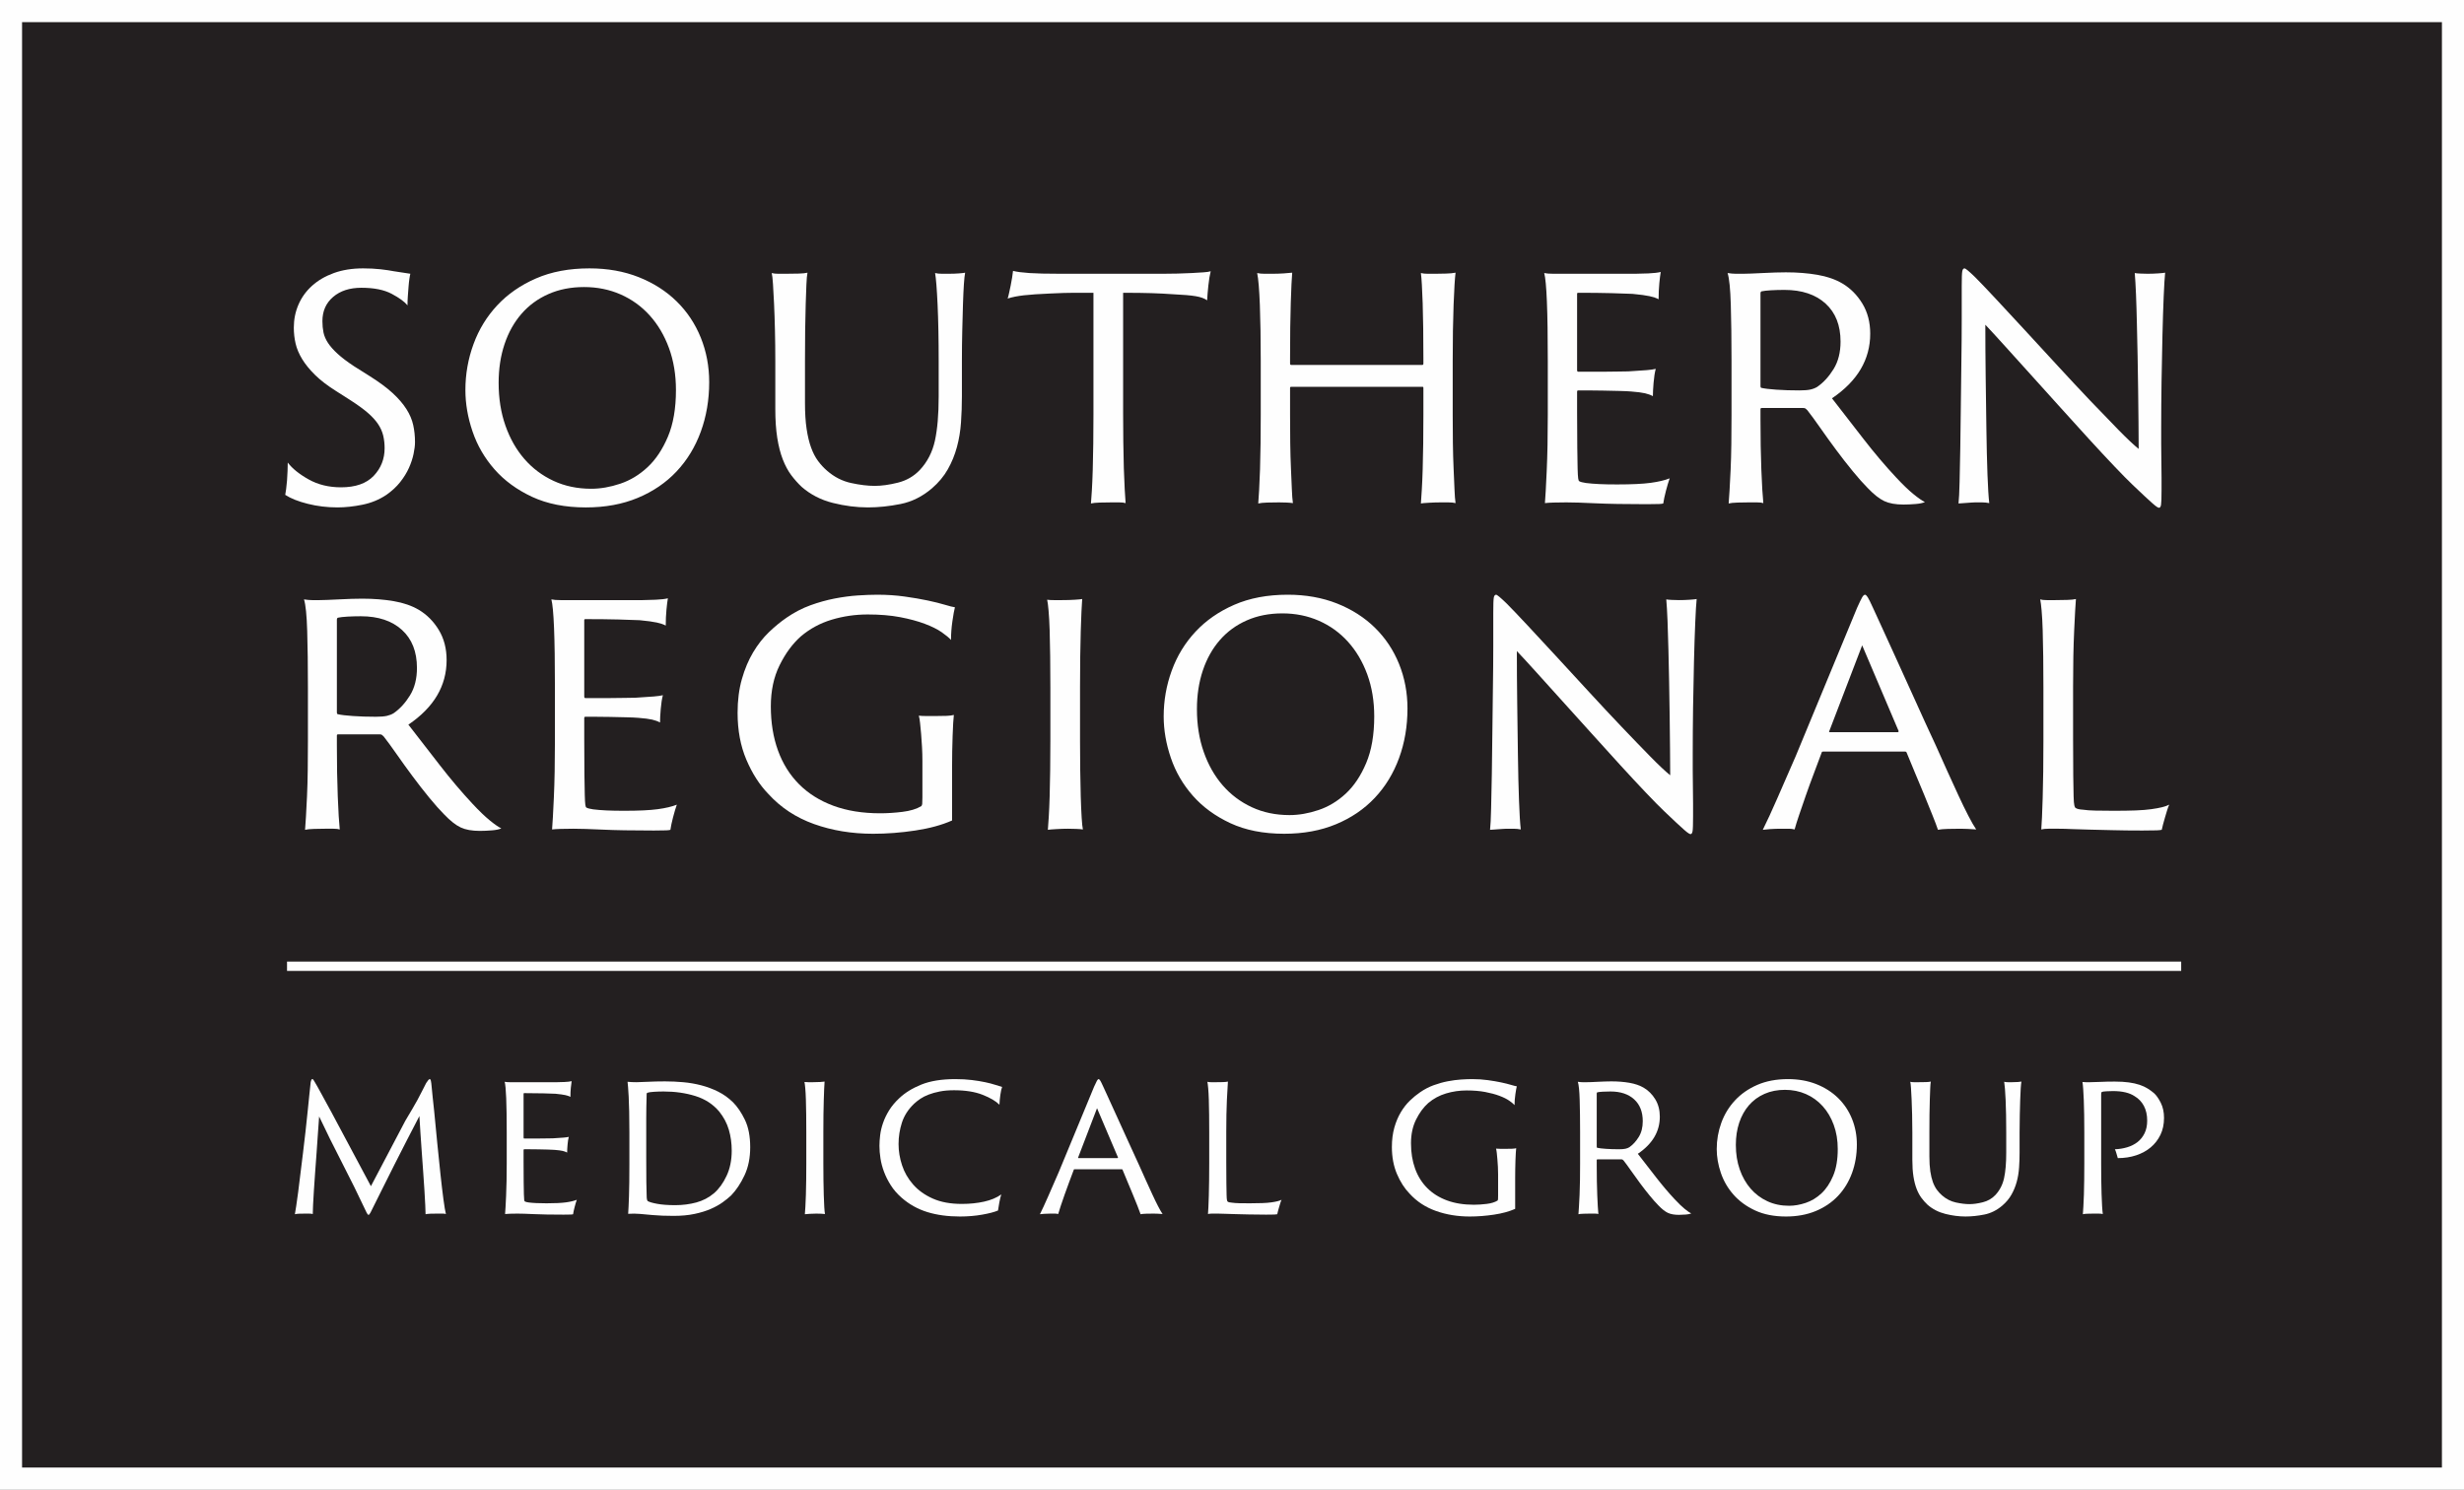
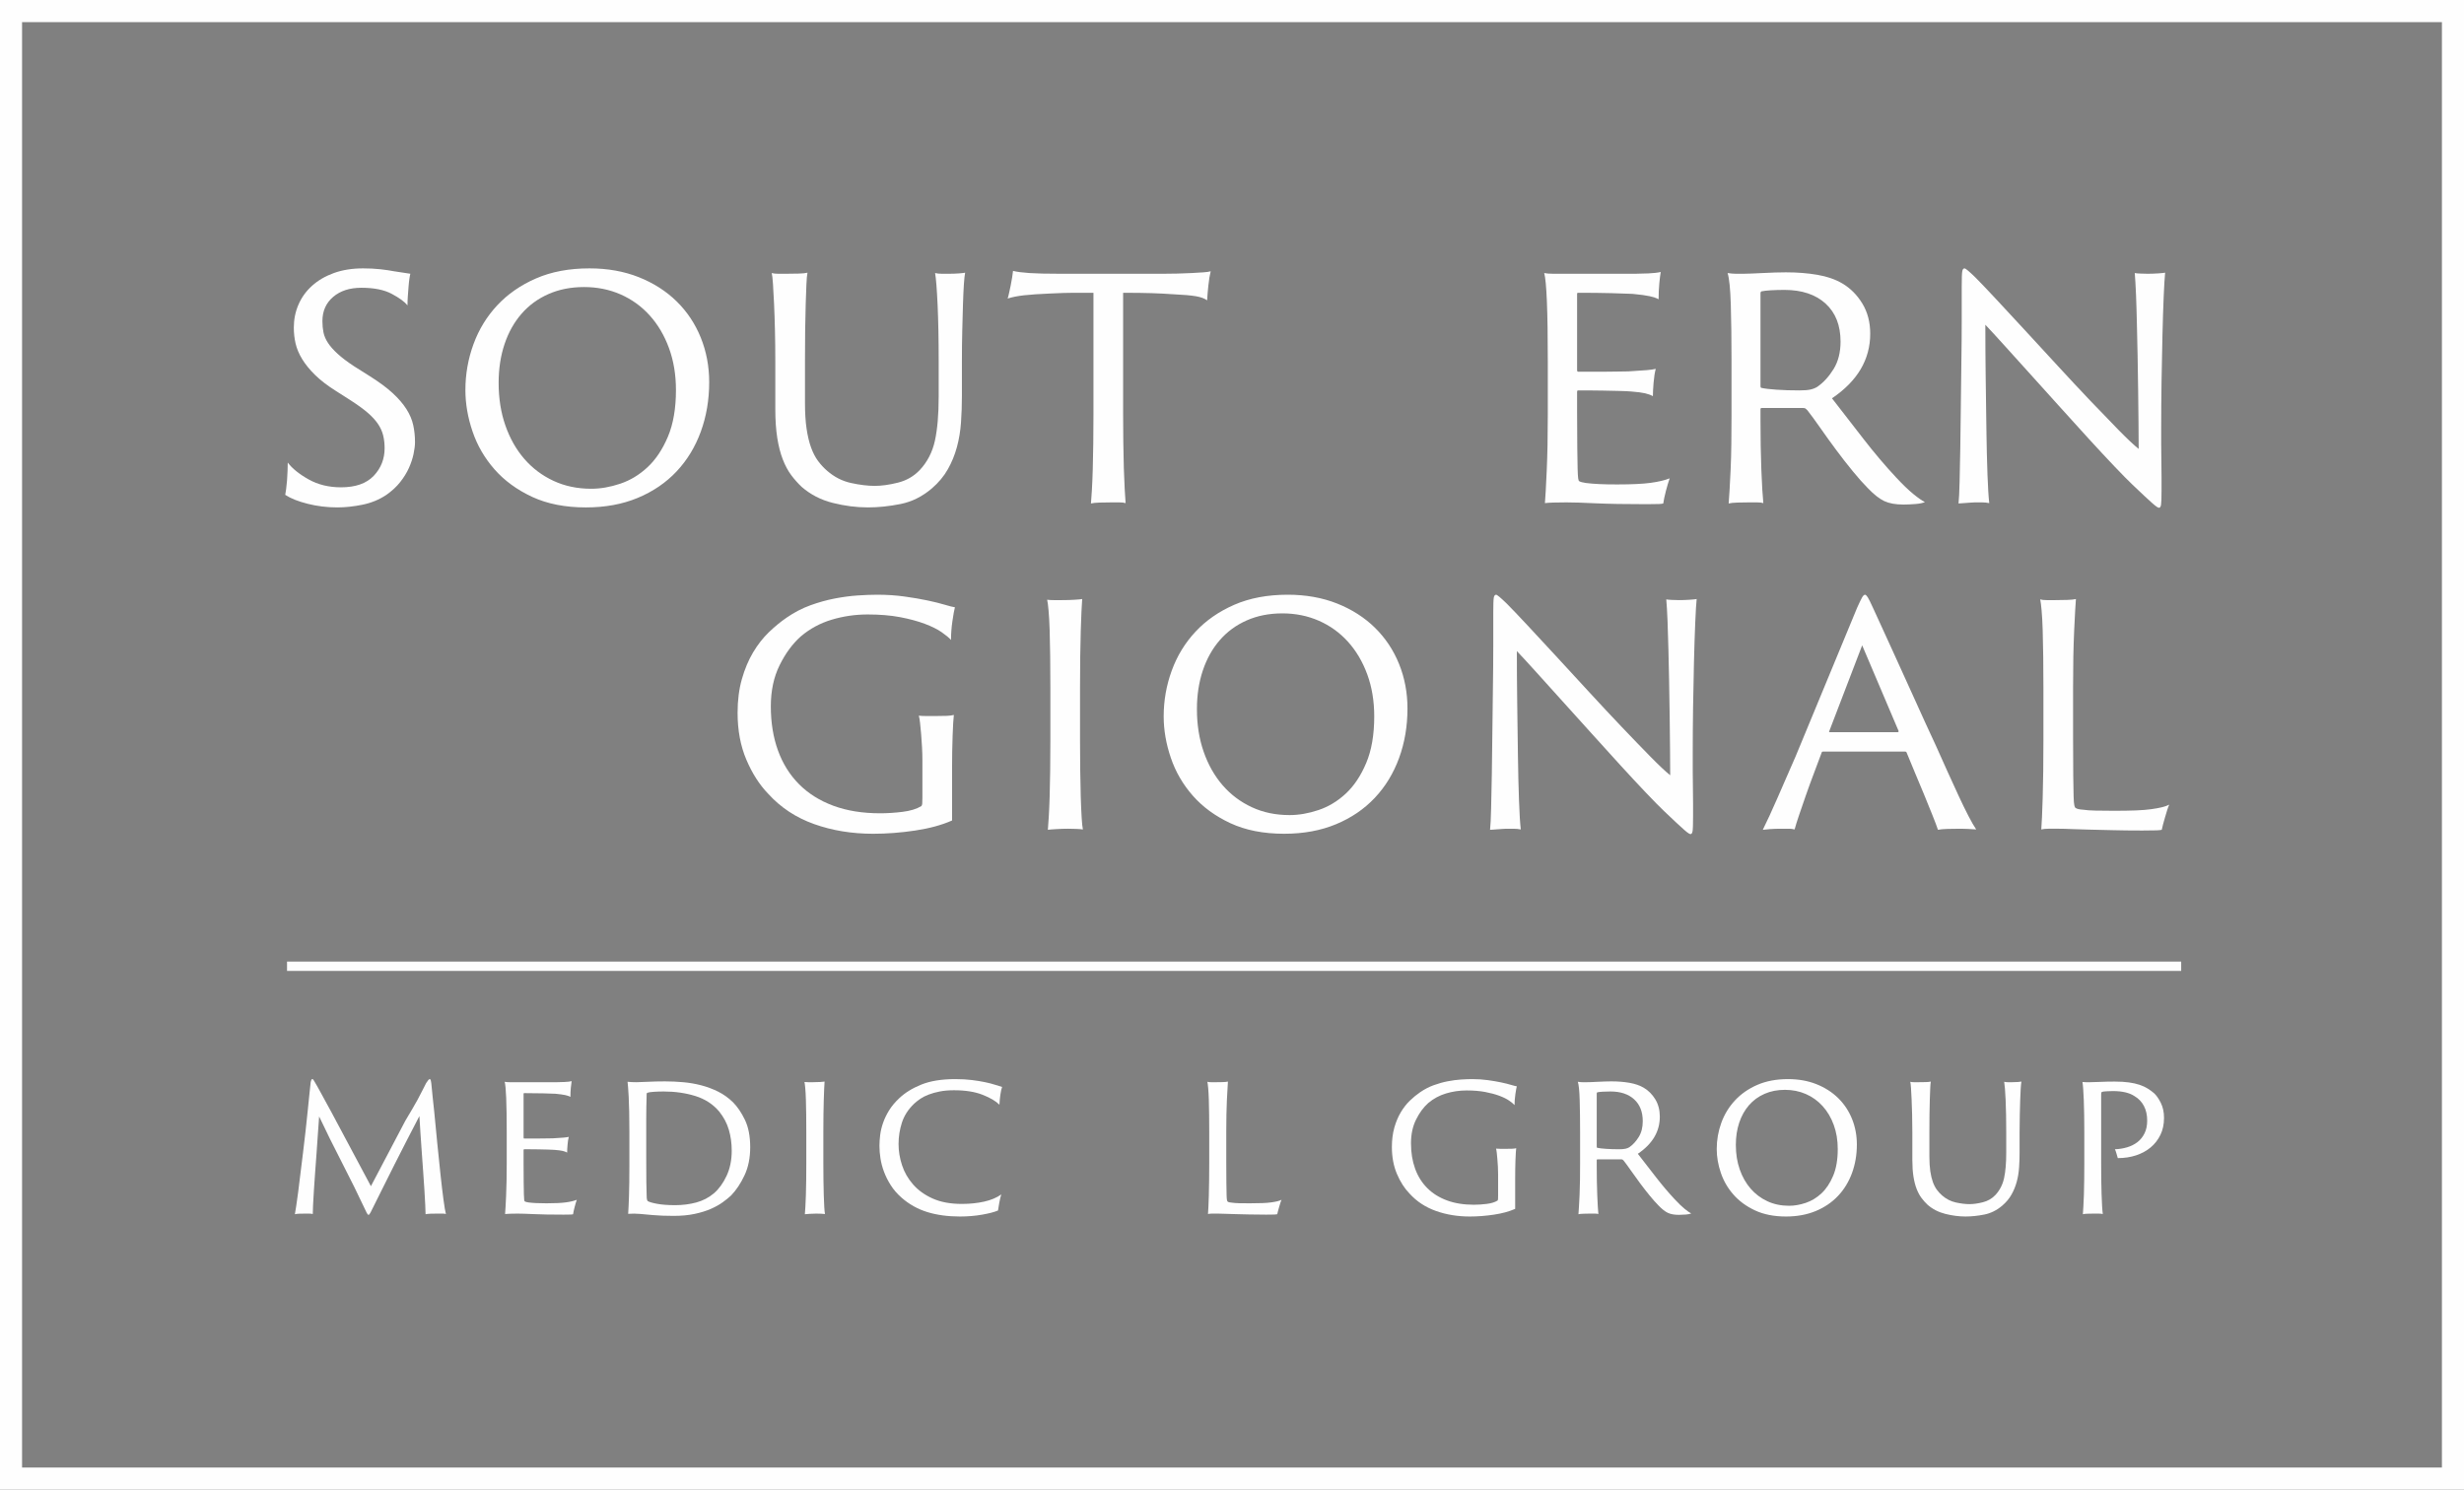
<svg xmlns="http://www.w3.org/2000/svg" width="258px" height="156px" viewBox="0 0 258 156" version="1.1">
  <rect x="0" y="0" width="258" height="156" fill="#808080" stroke="none" />
  <title>SRMG</title>
  <desc>Created with Sketch.</desc>
  <g id="SRMG" stroke="none" stroke-width="1" fill="none" fill-rule="evenodd">
    <g id="Group-62">
-       <polygon id="Fill-1" fill="#231F20" points="1 154 257 154 257 1 1 1" />
      <path d="M0,156 L258,156 L258,0 L0,0 L0,156 Z M2.31,153.684 L255.689,153.684 L255.689,2.316 L2.31,2.316 L2.31,153.684 Z" id="Fill-2" fill="#FEFEFE" />
      <g id="Group-61" transform="translate(29, 28)">
        <path d="M0.866,23.823 C0.891,23.698 0.923,23.498 0.96,23.222 C0.997,22.946 1.028,22.646 1.054,22.32 C1.078,21.994 1.096,21.661 1.109,21.323 C1.122,20.986 1.129,20.691 1.129,20.44 C1.603,21.067 2.332,21.655 3.318,22.207 C4.303,22.758 5.433,23.033 6.706,23.033 C8.227,23.033 9.368,22.633 10.13,21.831 C10.891,21.03 11.272,20.064 11.272,18.937 C11.272,18.461 11.221,18.016 11.122,17.603 C11.022,17.189 10.841,16.789 10.58,16.4 C10.317,16.011 9.961,15.623 9.513,15.234 C9.064,14.847 8.489,14.426 7.791,13.975 L6.144,12.923 C5.27,12.372 4.553,11.82 3.992,11.269 C3.431,10.718 2.981,10.167 2.644,9.616 C2.308,9.064 2.077,8.52 1.952,7.98 C1.827,7.441 1.765,6.884 1.765,6.308 C1.765,5.456 1.926,4.654 2.251,3.903 C2.575,3.15 3.049,2.492 3.673,1.929 C4.298,1.365 5.058,0.92 5.957,0.594 C6.855,0.269 7.878,0.106 9.026,0.106 C9.674,0.106 10.28,0.138 10.841,0.199 C11.403,0.263 11.871,0.332 12.246,0.407 C12.694,0.481 13.062,0.538 13.35,0.575 C13.635,0.614 13.842,0.645 13.967,0.67 C13.942,0.745 13.91,0.908 13.873,1.158 C13.836,1.409 13.804,1.691 13.78,2.005 C13.754,2.318 13.729,2.649 13.705,2.999 C13.679,3.351 13.668,3.676 13.668,3.977 C13.368,3.602 12.819,3.201 12.02,2.774 C11.221,2.348 10.161,2.136 8.839,2.136 C7.615,2.136 6.631,2.455 5.883,3.094 C5.133,3.733 4.759,4.578 4.759,5.631 C4.759,6.057 4.797,6.452 4.871,6.815 C4.946,7.179 5.102,7.542 5.339,7.906 C5.576,8.269 5.913,8.651 6.35,9.051 C6.787,9.453 7.367,9.892 8.091,10.367 L9.7,11.381 C10.698,12.008 11.502,12.604 12.114,13.167 C12.725,13.731 13.205,14.289 13.555,14.84 C13.905,15.391 14.142,15.948 14.266,16.513 C14.391,17.076 14.454,17.671 14.454,18.298 C14.454,18.649 14.403,19.062 14.303,19.538 C14.204,20.014 14.041,20.503 13.817,21.004 C13.592,21.506 13.286,22 12.9,22.489 C12.513,22.977 12.033,23.422 11.459,23.823 C10.71,24.324 9.874,24.669 8.951,24.856 C8.028,25.044 7.154,25.138 6.331,25.138 C5.258,25.138 4.222,25.013 3.225,24.762 C2.226,24.512 1.44,24.199 0.866,23.823" id="Fill-3" fill="#FEFEFE" />
        <path d="M32.344,25.139 C30.173,25.139 28.296,24.768 26.711,24.03 C25.127,23.29 23.816,22.333 22.781,21.154 C21.746,19.977 20.978,18.655 20.48,17.189 C19.98,15.724 19.731,14.276 19.731,12.848 C19.731,11.194 20.011,9.596 20.573,8.056 C21.134,6.514 21.964,5.156 23.062,3.977 C24.159,2.8 25.513,1.86 27.124,1.159 C28.733,0.457 30.598,0.106 32.719,0.106 C34.615,0.106 36.336,0.413 37.884,1.026 C39.431,1.642 40.754,2.487 41.852,3.564 C42.949,4.641 43.792,5.907 44.378,7.36 C44.964,8.814 45.258,10.367 45.258,12.02 C45.258,13.875 44.964,15.604 44.378,17.207 C43.792,18.812 42.943,20.202 41.833,21.38 C40.722,22.558 39.369,23.478 37.772,24.142 C36.174,24.807 34.365,25.139 32.344,25.139 M32.906,23.184 C33.878,23.184 34.89,23.009 35.937,22.658 C36.986,22.307 37.94,21.731 38.801,20.929 C39.662,20.127 40.373,19.062 40.934,17.734 C41.496,16.406 41.777,14.777 41.777,12.848 C41.777,11.245 41.534,9.778 41.047,8.45 C40.561,7.122 39.887,5.982 39.025,5.029 C38.165,4.077 37.148,3.345 35.976,2.83 C34.802,2.317 33.529,2.061 32.157,2.061 C30.785,2.061 29.543,2.304 28.433,2.793 C27.322,3.282 26.38,3.972 25.607,4.861 C24.833,5.75 24.24,6.809 23.83,8.037 C23.417,9.264 23.211,10.618 23.211,12.096 C23.211,13.726 23.448,15.215 23.922,16.569 C24.396,17.922 25.058,19.087 25.906,20.064 C26.755,21.042 27.772,21.807 28.957,22.357 C30.142,22.908 31.459,23.184 32.906,23.184" id="Fill-5" fill="#FEFEFE" />
        <path d="M51.807,0.594 C51.981,0.644 52.206,0.67 52.481,0.67 L53.304,0.67 C53.803,0.67 54.252,0.664 54.651,0.651 C55.051,0.638 55.35,0.607 55.55,0.557 C55.499,0.808 55.462,1.221 55.437,1.797 C55.413,2.374 55.387,3.062 55.363,3.865 C55.337,4.667 55.319,5.575 55.306,6.589 C55.294,7.604 55.288,8.675 55.288,9.803 L55.288,14.2 C55.288,15.253 55.344,16.155 55.457,16.906 C55.569,17.659 55.724,18.31 55.924,18.861 C56.124,19.413 56.366,19.883 56.654,20.271 C56.941,20.66 57.259,21.003 57.608,21.304 C58.357,21.956 59.193,22.382 60.115,22.582 C61.039,22.783 61.862,22.883 62.587,22.883 C63.31,22.883 64.121,22.77 65.02,22.545 C65.918,22.32 66.678,21.881 67.303,21.23 C68.1,20.378 68.631,19.35 68.894,18.147 C69.155,16.945 69.287,15.403 69.287,13.523 L69.287,9.803 C69.287,7.523 69.248,5.562 69.174,3.92 C69.099,2.28 69.011,1.171 68.912,0.594 C69.111,0.644 69.348,0.67 69.623,0.67 L70.334,0.67 C70.733,0.67 71.096,0.657 71.42,0.631 C71.743,0.607 71.956,0.582 72.057,0.557 C72.006,0.808 71.963,1.221 71.925,1.797 C71.888,2.374 71.857,3.062 71.831,3.865 C71.807,4.667 71.781,5.575 71.757,6.589 C71.732,7.604 71.719,8.675 71.719,9.803 L71.719,13.486 C71.719,14.414 71.688,15.328 71.625,16.231 C71.563,17.133 71.42,17.996 71.195,18.823 C70.971,19.651 70.653,20.427 70.24,21.154 C69.829,21.881 69.274,22.545 68.576,23.146 C67.577,23.998 66.485,24.543 65.3,24.781 C64.114,25.019 62.973,25.138 61.875,25.138 C60.677,25.138 59.454,24.982 58.207,24.668 C56.959,24.355 55.874,23.798 54.95,22.995 C54.551,22.619 54.184,22.206 53.846,21.756 C53.51,21.304 53.216,20.759 52.968,20.121 C52.718,19.481 52.524,18.73 52.387,17.865 C52.25,17 52.181,15.993 52.181,14.84 L52.181,9.803 C52.181,8.675 52.168,7.598 52.143,6.571 C52.119,5.543 52.088,4.623 52.05,3.808 C52.013,2.994 51.976,2.304 51.937,1.74 C51.9,1.177 51.857,0.795 51.807,0.594" id="Fill-7" fill="#FEFEFE" />
        <path d="M76.51,3.263 C76.56,3.113 76.609,2.919 76.66,2.68 C76.71,2.442 76.765,2.18 76.828,1.891 C76.89,1.603 76.94,1.328 76.978,1.064 C77.015,0.801 77.046,0.57 77.072,0.369 C77.471,0.47 78.038,0.544 78.775,0.594 C79.51,0.645 80.59,0.67 82.012,0.67 L92.792,0.67 C93.266,0.67 93.765,0.664 94.289,0.651 C94.813,0.638 95.312,0.62 95.786,0.594 C96.26,0.57 96.672,0.544 97.021,0.519 C97.37,0.494 97.62,0.457 97.77,0.407 C97.669,0.808 97.589,1.303 97.526,1.891 C97.464,2.481 97.42,2.999 97.395,3.451 C97.12,3.251 96.722,3.106 96.198,3.019 C95.674,2.931 94.875,2.862 93.802,2.813 C93.104,2.763 92.361,2.724 91.576,2.699 C90.79,2.674 89.798,2.662 88.6,2.662 L88.6,15.291 C88.6,16.293 88.606,17.289 88.619,18.28 C88.63,19.269 88.65,20.19 88.674,21.041 C88.7,21.893 88.731,22.639 88.768,23.277 C88.806,23.917 88.837,24.387 88.861,24.688 C88.687,24.637 88.468,24.612 88.207,24.612 L87.402,24.612 C86.977,24.612 86.56,24.618 86.148,24.631 C85.737,24.644 85.43,24.675 85.231,24.725 C85.256,24.45 85.287,24.005 85.325,23.391 C85.362,22.777 85.393,22.05 85.419,21.211 C85.443,20.371 85.461,19.457 85.474,18.466 C85.487,17.477 85.493,16.468 85.493,15.441 L85.493,2.662 L84.445,2.662 L83.453,2.662 C83.116,2.662 82.754,2.669 82.368,2.68 C81.98,2.693 81.512,2.713 80.964,2.737 C79.791,2.787 78.874,2.85 78.213,2.925 C77.552,2.999 76.984,3.113 76.51,3.263" id="Fill-9" fill="#FEFEFE" />
-         <path d="M103.01,9.803 C103.01,7.523 102.979,5.569 102.917,3.939 C102.854,2.31 102.761,1.196 102.636,0.594 C102.836,0.644 103.085,0.67 103.385,0.67 L104.245,0.67 C104.644,0.67 105.031,0.657 105.406,0.632 C105.78,0.607 106.08,0.582 106.304,0.556 C106.253,1.133 106.203,2.179 106.155,3.695 C106.104,5.211 106.08,7.147 106.08,9.502 L106.08,10.066 C106.08,10.166 106.117,10.216 106.192,10.216 L119.928,10.216 C120.003,10.216 120.04,10.166 120.04,10.066 L120.04,9.502 C120.04,7.222 120.015,5.311 119.966,3.771 C119.915,2.229 119.853,1.17 119.779,0.594 C119.978,0.644 120.209,0.67 120.472,0.67 L121.35,0.67 C121.7,0.67 122.061,0.663 122.436,0.65 C122.81,0.639 123.134,0.607 123.409,0.556 C123.334,1.133 123.266,2.248 123.203,3.902 C123.141,5.556 123.11,7.523 123.11,9.803 L123.11,15.44 C123.11,16.443 123.115,17.427 123.128,18.391 C123.141,19.356 123.166,20.246 123.203,21.06 C123.24,21.874 123.272,22.601 123.297,23.24 C123.321,23.879 123.359,24.362 123.409,24.687 C123.209,24.637 122.961,24.612 122.661,24.612 L121.837,24.612 C121.488,24.612 121.082,24.624 120.621,24.65 C120.158,24.674 119.878,24.7 119.779,24.725 C119.803,24.399 119.835,23.929 119.872,23.315 C119.91,22.702 119.941,21.981 119.966,21.154 C119.991,20.327 120.009,19.425 120.022,18.448 C120.035,17.471 120.04,16.469 120.04,15.44 L120.04,12.622 C120.04,12.547 120.015,12.509 119.966,12.509 L106.192,12.509 C106.117,12.509 106.08,12.547 106.08,12.622 L106.08,15.44 C106.08,16.443 106.085,17.427 106.098,18.391 C106.111,19.356 106.135,20.246 106.173,21.06 C106.21,21.874 106.242,22.601 106.267,23.24 C106.291,23.879 106.328,24.362 106.379,24.687 C106.203,24.661 105.986,24.643 105.724,24.63 C105.462,24.617 105.193,24.612 104.919,24.612 C104.495,24.612 104.083,24.617 103.684,24.63 C103.284,24.643 102.972,24.674 102.748,24.725 C102.772,24.399 102.805,23.923 102.842,23.296 C102.878,22.67 102.91,21.95 102.935,21.135 C102.959,20.321 102.979,19.425 102.992,18.448 C103.003,17.471 103.01,16.469 103.01,15.44 L103.01,9.803 Z" id="Fill-11" fill="#FEFEFE" />
        <path d="M133.066,9.803 C133.066,7.197 133.035,5.123 132.972,3.583 C132.909,2.041 132.815,1.045 132.691,0.594 C132.914,0.644 133.235,0.67 133.646,0.67 L134.824,0.67 L142.236,0.67 C142.584,0.67 143.04,0.657 143.601,0.632 C144.164,0.607 144.594,0.556 144.892,0.482 C144.843,0.757 144.793,1.157 144.743,1.685 C144.694,2.21 144.668,2.762 144.668,3.338 C144.444,3.212 144.131,3.107 143.733,3.018 C143.334,2.931 142.734,2.849 141.936,2.775 C141.413,2.749 140.668,2.725 139.709,2.699 C138.747,2.675 137.595,2.661 136.247,2.661 C136.172,2.661 136.134,2.699 136.134,2.775 L136.134,10.742 C136.134,10.869 136.172,10.93 136.247,10.93 L137.144,10.93 L138.698,10.93 C139.259,10.93 139.802,10.924 140.326,10.911 C140.85,10.9 141.237,10.893 141.487,10.893 C142.359,10.843 143.009,10.799 143.433,10.762 C143.858,10.723 144.169,10.68 144.369,10.629 C144.268,11.006 144.194,11.488 144.144,12.077 C144.094,12.666 144.07,13.136 144.07,13.486 C143.844,13.361 143.571,13.261 143.246,13.186 C142.921,13.11 142.435,13.048 141.787,12.998 C141.512,12.973 141.094,12.955 140.533,12.941 C139.971,12.929 139.402,12.916 138.829,12.904 C138.254,12.891 137.718,12.885 137.221,12.885 L136.247,12.885 C136.172,12.885 136.134,12.935 136.134,13.035 L136.134,15.178 C136.134,16.732 136.14,17.972 136.154,18.899 C136.166,19.826 136.177,20.547 136.189,21.06 C136.203,21.573 136.221,21.918 136.247,22.093 C136.27,22.269 136.309,22.37 136.359,22.394 C136.483,22.47 136.72,22.532 137.07,22.582 C137.469,22.633 137.932,22.67 138.454,22.695 C138.978,22.72 139.602,22.732 140.326,22.732 C141.848,22.732 143.021,22.676 143.844,22.564 C144.668,22.451 145.328,22.294 145.828,22.093 C145.704,22.445 145.572,22.883 145.435,23.409 C145.298,23.936 145.206,24.375 145.156,24.725 C145.104,24.75 144.961,24.768 144.725,24.781 C144.488,24.794 144.058,24.8 143.433,24.8 C141.163,24.8 139.365,24.768 138.044,24.706 C136.72,24.643 135.71,24.612 135.013,24.612 C134.512,24.612 134.062,24.617 133.665,24.63 C133.265,24.643 132.964,24.661 132.765,24.687 C132.815,24.111 132.878,22.996 132.952,21.342 C133.029,19.688 133.066,17.721 133.066,15.44 L133.066,9.803 Z" id="Fill-13" fill="#FEFEFE" />
        <path d="M152.304,9.803 C152.304,7.523 152.278,5.556 152.228,3.902 C152.179,2.248 152.067,1.146 151.892,0.594 C152.216,0.644 152.504,0.67 152.753,0.67 L153.538,0.67 C153.689,0.67 153.951,0.663 154.324,0.65 C154.699,0.639 155.111,0.62 155.56,0.594 C156.009,0.57 156.452,0.55 156.889,0.538 C157.326,0.526 157.693,0.519 157.993,0.519 C159.19,0.519 160.294,0.607 161.306,0.782 C162.316,0.958 163.182,1.258 163.907,1.685 C164.754,2.186 165.454,2.887 166.003,3.789 C166.551,4.691 166.827,5.743 166.827,6.946 C166.827,9.653 165.491,11.908 162.822,13.712 C163.869,15.065 164.967,16.48 166.115,17.959 C167.262,19.438 168.398,20.778 169.521,21.981 C170.219,22.732 170.831,23.322 171.356,23.748 C171.879,24.174 172.278,24.449 172.553,24.574 C172.353,24.674 172.028,24.744 171.58,24.781 C171.13,24.818 170.706,24.838 170.307,24.838 C169.484,24.838 168.816,24.718 168.305,24.48 C167.793,24.242 167.212,23.785 166.564,23.108 C166.115,22.658 165.597,22.075 165.011,21.361 C164.424,20.647 163.838,19.895 163.252,19.105 C162.665,18.316 162.111,17.546 161.587,16.794 C161.062,16.043 160.613,15.429 160.239,14.953 C160.164,14.877 160.101,14.82 160.052,14.783 C160.001,14.746 159.914,14.726 159.789,14.726 L155.485,14.726 C155.386,14.726 155.336,14.765 155.336,14.839 L155.336,15.855 C155.336,17.86 155.366,19.651 155.428,21.23 C155.491,22.807 155.56,23.96 155.635,24.687 C155.485,24.637 155.267,24.612 154.98,24.612 L154.1,24.612 C153.775,24.612 153.395,24.617 152.959,24.63 C152.522,24.643 152.204,24.674 152.004,24.725 C152.028,24.423 152.061,23.967 152.098,23.353 C152.135,22.739 152.173,22.018 152.21,21.191 C152.247,20.365 152.272,19.457 152.285,18.467 C152.297,17.476 152.304,16.469 152.304,15.44 L152.304,9.803 Z M155.336,12.396 C155.336,12.547 155.373,12.622 155.448,12.622 C155.772,12.697 156.295,12.76 157.02,12.81 C157.743,12.861 158.542,12.885 159.416,12.885 C159.914,12.885 160.3,12.854 160.575,12.791 C160.85,12.728 161.086,12.634 161.286,12.509 C161.936,12.058 162.504,11.437 162.99,10.649 C163.477,9.86 163.72,8.901 163.72,7.774 C163.72,6.069 163.196,4.741 162.148,3.789 C161.1,2.837 159.664,2.36 157.843,2.36 C157.344,2.36 156.876,2.374 156.44,2.398 C156.003,2.424 155.672,2.461 155.448,2.511 C155.373,2.537 155.336,2.611 155.336,2.736 L155.336,12.396 Z" id="Fill-15" fill="#FEFEFE" />
        <path d="M179.291,24.687 C179.041,24.637 178.791,24.612 178.543,24.612 L177.793,24.612 C177.719,24.612 177.593,24.618 177.419,24.63 C177.244,24.643 177.063,24.656 176.877,24.669 C176.689,24.68 176.521,24.693 176.373,24.706 C176.222,24.719 176.122,24.724 176.072,24.724 C176.122,24.274 176.159,23.529 176.184,22.489 C176.208,21.45 176.234,20.247 176.258,18.88 C176.284,17.515 176.302,16.042 176.315,14.464 C176.328,12.885 176.346,11.332 176.373,9.803 C176.396,8.275 176.408,6.828 176.408,5.461 L176.408,1.986 C176.408,1.133 176.427,0.608 176.465,0.407 C176.502,0.206 176.583,0.106 176.709,0.106 C176.808,0.106 177.169,0.407 177.793,1.008 C178.317,1.534 179.041,2.292 179.965,3.282 C180.887,4.273 181.897,5.363 182.996,6.551 C184.094,7.743 185.242,8.989 186.441,10.292 C187.638,11.594 188.784,12.823 189.882,13.976 C190.981,15.128 191.974,16.156 192.858,17.058 C193.744,17.96 194.437,18.611 194.936,19.012 C194.936,18.211 194.93,17.277 194.918,16.211 C194.904,15.147 194.892,14.031 194.88,12.867 C194.869,11.701 194.848,10.517 194.825,9.314 C194.798,8.112 194.775,6.959 194.748,5.857 C194.725,4.754 194.693,3.745 194.656,2.831 C194.618,1.916 194.575,1.171 194.525,0.595 C194.649,0.62 194.848,0.639 195.123,0.65 C195.398,0.663 195.647,0.67 195.872,0.67 C196.222,0.67 196.583,0.657 196.956,0.632 C197.331,0.608 197.581,0.582 197.707,0.556 C197.657,1.034 197.606,1.86 197.556,3.037 C197.506,4.216 197.464,5.568 197.426,7.097 C197.388,8.626 197.356,10.235 197.331,11.926 C197.307,13.618 197.294,15.228 197.294,16.757 L197.294,18.467 C197.294,19.081 197.3,19.688 197.312,20.29 C197.326,20.891 197.331,21.461 197.331,22 L197.331,23.297 C197.331,24.149 197.312,24.675 197.277,24.875 C197.237,25.075 197.169,25.176 197.07,25.176 C197.019,25.176 196.945,25.145 196.847,25.082 C196.746,25.019 196.597,24.9 196.396,24.724 C196.196,24.55 195.929,24.305 195.592,23.992 C195.256,23.678 194.825,23.272 194.3,22.771 C193.826,22.319 193.189,21.675 192.391,20.834 C191.593,19.995 190.707,19.043 189.733,17.978 C188.76,16.914 187.749,15.798 186.701,14.633 C185.654,13.468 184.636,12.341 183.651,11.251 C182.665,10.161 181.754,9.152 180.918,8.224 C180.084,7.298 179.404,6.558 178.88,6.007 C178.88,7.711 178.891,9.521 178.916,11.438 C178.941,13.356 178.967,15.191 178.991,16.945 C179.017,18.699 179.052,20.271 179.103,21.662 C179.153,23.053 179.217,24.062 179.291,24.687" id="Fill-17" fill="#FEFEFE" />
        <path d="M1.877,99.159 C1.906,98.986 1.952,98.698 2.017,98.295 C2.082,97.891 2.15,97.401 2.222,96.826 C2.294,96.25 2.372,95.612 2.458,94.914 C2.544,94.215 2.633,93.488 2.727,92.731 C2.821,91.975 2.91,91.213 2.996,90.442 C3.082,89.671 3.161,88.926 3.233,88.206 C3.29,87.673 3.341,87.176 3.384,86.715 C3.426,86.254 3.476,85.785 3.534,85.31 C3.577,85.108 3.628,85.009 3.684,85.009 C3.742,85.009 3.781,85.026 3.803,85.062 C3.824,85.098 3.87,85.173 3.943,85.288 C4,85.375 4.097,85.541 4.233,85.785 C4.37,86.031 4.524,86.312 4.696,86.628 L5.213,87.579 C5.384,87.896 5.535,88.17 5.663,88.4 L9.838,96.221 L13.452,89.35 C13.711,88.919 13.943,88.526 14.151,88.173 C14.359,87.82 14.546,87.493 14.711,87.19 C14.875,86.887 15.03,86.592 15.173,86.304 C15.317,86.016 15.467,85.721 15.625,85.418 C15.798,85.144 15.919,85.009 15.991,85.009 C16.033,85.009 16.066,85.033 16.088,85.084 C16.11,85.134 16.134,85.261 16.163,85.461 C16.206,85.908 16.252,86.383 16.303,86.887 C16.352,87.392 16.407,87.889 16.463,88.379 C16.564,89.458 16.672,90.575 16.787,91.727 C16.902,92.88 17.013,93.959 17.12,94.968 C17.228,95.976 17.332,96.855 17.432,97.603 C17.533,98.352 17.618,98.864 17.69,99.137 C17.605,99.108 17.489,99.094 17.347,99.094 L16.787,99.094 C16.528,99.094 16.292,99.098 16.077,99.104 C15.861,99.111 15.69,99.13 15.561,99.159 C15.561,98.972 15.55,98.659 15.528,98.219 C15.506,97.78 15.477,97.266 15.443,96.675 C15.406,96.084 15.363,95.443 15.313,94.752 C15.262,94.06 15.213,93.366 15.163,92.667 C15.112,91.968 15.066,91.291 15.023,90.636 C14.979,89.981 14.943,89.393 14.915,88.876 C14.499,89.682 14.068,90.514 13.624,91.37 C13.179,92.227 12.739,93.092 12.302,93.963 C11.863,94.835 11.433,95.695 11.01,96.545 C10.587,97.394 10.181,98.208 9.794,98.986 C9.709,99.144 9.64,99.224 9.591,99.224 C9.54,99.224 9.478,99.159 9.407,99.029 C8.518,97.143 7.647,95.374 6.793,93.726 C5.94,92.076 5.148,90.474 4.416,88.919 C4.373,89.451 4.331,90.049 4.288,90.711 C4.244,91.374 4.198,92.051 4.147,92.743 C4.097,93.433 4.046,94.118 3.996,94.795 C3.947,95.472 3.903,96.099 3.867,96.675 C3.831,97.25 3.803,97.754 3.781,98.187 C3.759,98.619 3.749,98.936 3.749,99.137 C3.635,99.108 3.502,99.094 3.351,99.094 L2.974,99.094 C2.731,99.094 2.512,99.098 2.319,99.104 C2.125,99.111 1.978,99.13 1.877,99.159" id="Fill-19" fill="#FEFEFE" />
        <path d="M24.058,90.582 C24.058,89.084 24.04,87.892 24.004,87.006 C23.968,86.121 23.915,85.548 23.843,85.289 C23.973,85.318 24.155,85.332 24.391,85.332 L25.07,85.332 L29.329,85.332 C29.53,85.332 29.791,85.325 30.115,85.31 C30.437,85.296 30.685,85.267 30.857,85.224 C30.828,85.382 30.799,85.613 30.77,85.915 C30.742,86.218 30.728,86.535 30.728,86.866 C30.598,86.794 30.419,86.734 30.19,86.683 C29.96,86.633 29.615,86.585 29.157,86.542 C28.856,86.528 28.429,86.513 27.877,86.499 C27.324,86.484 26.662,86.477 25.887,86.477 C25.844,86.477 25.822,86.499 25.822,86.542 L25.822,91.122 C25.822,91.195 25.844,91.23 25.887,91.23 L26.404,91.23 L27.296,91.23 C27.619,91.23 27.931,91.226 28.232,91.219 C28.533,91.212 28.755,91.209 28.899,91.209 C29.4,91.18 29.774,91.154 30.018,91.133 C30.262,91.111 30.441,91.086 30.555,91.057 C30.498,91.273 30.455,91.55 30.427,91.889 C30.397,92.227 30.383,92.498 30.383,92.7 C30.255,92.628 30.096,92.57 29.91,92.527 C29.723,92.484 29.443,92.448 29.071,92.419 C28.913,92.405 28.673,92.393 28.351,92.386 C28.028,92.379 27.701,92.372 27.372,92.364 C27.041,92.357 26.733,92.354 26.447,92.354 L25.887,92.354 C25.844,92.354 25.822,92.383 25.822,92.44 L25.822,93.671 C25.822,94.565 25.826,95.278 25.833,95.811 C25.841,96.344 25.848,96.758 25.855,97.053 C25.862,97.348 25.872,97.546 25.887,97.646 C25.901,97.747 25.923,97.805 25.952,97.819 C26.022,97.862 26.159,97.899 26.36,97.927 C26.589,97.956 26.855,97.978 27.157,97.992 C27.457,98.007 27.815,98.014 28.232,98.014 C29.107,98.014 29.781,97.982 30.255,97.917 C30.728,97.852 31.108,97.762 31.395,97.646 C31.323,97.848 31.248,98.1 31.169,98.403 C31.089,98.705 31.036,98.958 31.007,99.159 C30.978,99.173 30.896,99.184 30.76,99.191 C30.624,99.198 30.376,99.202 30.018,99.202 C28.713,99.202 27.68,99.184 26.92,99.148 C26.159,99.112 25.578,99.094 25.177,99.094 C24.889,99.094 24.632,99.097 24.403,99.106 C24.173,99.112 24,99.123 23.886,99.137 C23.915,98.806 23.951,98.165 23.994,97.214 C24.036,96.264 24.058,95.134 24.058,93.823 L24.058,90.582 Z" id="Fill-21" fill="#FEFEFE" />
        <path d="M36.902,90.56 C36.902,89.726 36.894,89.001 36.88,88.39 C36.866,87.778 36.848,87.259 36.827,86.834 C36.805,86.409 36.783,86.073 36.762,85.829 C36.74,85.585 36.723,85.405 36.709,85.289 C36.808,85.304 36.952,85.314 37.139,85.321 C37.325,85.328 37.497,85.332 37.655,85.332 C37.899,85.332 38.293,85.318 38.838,85.289 C39.383,85.26 39.978,85.246 40.625,85.246 C41.255,85.246 41.893,85.275 42.539,85.332 C43.184,85.39 43.812,85.498 44.421,85.657 C45.03,85.815 45.619,86.034 46.185,86.315 C46.752,86.596 47.272,86.967 47.745,87.428 C48.219,87.903 48.638,88.523 49.004,89.286 C49.369,90.05 49.552,91 49.552,92.137 C49.552,93.261 49.352,94.248 48.949,95.097 C48.548,95.947 48.082,96.646 47.552,97.193 C47.308,97.424 47.01,97.665 46.658,97.917 C46.307,98.169 45.892,98.399 45.411,98.608 C44.93,98.817 44.368,98.99 43.722,99.127 C43.077,99.264 42.345,99.331 41.528,99.331 C41.126,99.331 40.743,99.324 40.376,99.31 C40.011,99.295 39.663,99.274 39.333,99.245 C38.859,99.202 38.426,99.163 38.032,99.127 C37.637,99.091 37.218,99.087 36.773,99.115 C36.802,98.741 36.83,98.13 36.859,97.28 C36.887,96.43 36.902,95.313 36.902,93.931 L36.902,90.56 Z M38.666,93.24 C38.666,94.234 38.67,95.072 38.677,95.757 C38.684,96.441 38.695,96.905 38.709,97.15 C38.709,97.366 38.721,97.517 38.741,97.604 C38.763,97.69 38.788,97.748 38.817,97.777 C38.974,97.877 39.304,97.974 39.806,98.068 C40.308,98.162 40.939,98.209 41.7,98.209 C42.474,98.209 43.21,98.115 43.904,97.928 C44.6,97.741 45.221,97.417 45.766,96.956 C46.282,96.509 46.719,95.904 47.078,95.14 C47.436,94.378 47.617,93.499 47.617,92.505 C47.617,91.727 47.516,90.996 47.315,90.312 C47.114,89.628 46.777,88.991 46.303,88.4 C45.658,87.636 44.827,87.096 43.808,86.779 C42.79,86.462 41.685,86.305 40.495,86.305 C40.137,86.305 39.796,86.315 39.473,86.337 C39.151,86.358 38.924,86.39 38.796,86.435 C38.738,86.448 38.709,86.491 38.709,86.563 C38.709,86.65 38.706,86.815 38.699,87.06 C38.691,87.305 38.684,87.605 38.677,87.958 C38.67,88.311 38.666,88.702 38.666,89.135 L38.666,90.475 L38.666,93.24 Z" id="Fill-23" fill="#FEFEFE" />
        <path d="M55.426,90.582 C55.426,89.934 55.422,89.314 55.415,88.725 C55.407,88.134 55.397,87.608 55.383,87.147 C55.368,86.686 55.347,86.294 55.318,85.97 C55.289,85.646 55.26,85.426 55.233,85.31 C55.332,85.325 55.469,85.332 55.641,85.332 L56.114,85.332 C56.415,85.332 56.677,85.325 56.9,85.31 C57.122,85.296 57.269,85.282 57.34,85.267 C57.326,85.44 57.311,85.692 57.297,86.023 C57.282,86.355 57.269,86.751 57.255,87.212 C57.24,87.673 57.229,88.187 57.222,88.756 C57.214,89.326 57.211,89.934 57.211,90.582 L57.211,93.823 C57.211,94.399 57.214,94.975 57.222,95.551 C57.229,96.128 57.24,96.661 57.255,97.149 C57.269,97.639 57.287,98.061 57.308,98.414 C57.33,98.767 57.354,99.008 57.383,99.137 C57.297,99.123 57.165,99.112 56.985,99.106 C56.806,99.097 56.637,99.094 56.48,99.094 C56.265,99.094 56.035,99.101 55.791,99.116 C55.547,99.13 55.375,99.144 55.275,99.159 C55.289,99.001 55.307,98.744 55.329,98.393 C55.351,98.04 55.368,97.622 55.383,97.139 C55.397,96.657 55.407,96.131 55.415,95.562 C55.422,94.994 55.426,94.413 55.426,93.823 L55.426,90.582 Z" id="Fill-25" fill="#FEFEFE" />
        <path d="M71.518,99.397 C70.242,99.397 69.101,99.241 68.097,98.932 C67.094,98.622 66.197,98.122 65.408,97.431 C64.949,97.027 64.572,96.595 64.279,96.134 C63.984,95.673 63.748,95.206 63.569,94.73 C63.39,94.255 63.264,93.784 63.192,93.314 C63.12,92.847 63.085,92.411 63.085,92.007 C63.085,91.663 63.11,91.284 63.16,90.873 C63.209,90.463 63.31,90.038 63.462,89.6 C63.612,89.16 63.823,88.721 64.096,88.281 C64.368,87.842 64.719,87.421 65.149,87.018 C65.753,86.442 66.527,85.962 67.473,85.58 C68.42,85.2 69.604,85.008 71.023,85.008 C71.668,85.008 72.25,85.041 72.766,85.106 C73.282,85.169 73.745,85.246 74.154,85.332 C74.562,85.418 74.91,85.508 75.197,85.603 C75.483,85.695 75.727,85.772 75.929,85.829 C75.857,86.016 75.796,86.29 75.746,86.65 C75.695,87.011 75.663,87.355 75.649,87.688 C75.275,87.313 74.688,86.967 73.885,86.65 C73.081,86.334 72.085,86.175 70.894,86.175 C70.335,86.175 69.836,86.218 69.399,86.304 C68.961,86.391 68.574,86.499 68.237,86.629 C67.9,86.758 67.609,86.906 67.366,87.071 C67.122,87.237 66.907,87.407 66.72,87.58 C66.103,88.169 65.677,88.829 65.441,89.555 C65.204,90.283 65.086,91.036 65.086,91.813 C65.086,92.548 65.207,93.287 65.451,94.027 C65.695,94.77 66.082,95.442 66.613,96.047 C67.144,96.652 67.828,97.143 68.667,97.517 C69.507,97.892 70.522,98.079 71.711,98.079 C72.544,98.079 73.318,98 74.035,97.841 C74.753,97.683 75.355,97.431 75.843,97.085 C75.77,97.301 75.703,97.582 75.638,97.928 C75.574,98.273 75.527,98.554 75.498,98.77 C75.125,98.929 74.574,99.073 73.842,99.203 C73.11,99.332 72.335,99.397 71.518,99.397" id="Fill-27" fill="#FEFEFE" />
-         <path d="M83.524,94.449 C83.466,94.449 83.438,94.464 83.438,94.492 C83.294,94.881 83.136,95.302 82.964,95.756 C82.792,96.21 82.631,96.652 82.48,97.086 C82.329,97.517 82.193,97.913 82.072,98.273 C81.949,98.633 81.86,98.921 81.802,99.137 C81.688,99.108 81.577,99.094 81.469,99.094 L80.985,99.094 C80.755,99.094 80.536,99.101 80.328,99.116 C80.12,99.13 79.973,99.144 79.888,99.159 C80.132,98.669 80.422,98.04 80.76,97.269 C81.096,96.498 81.465,95.652 81.867,94.73 L85.568,85.786 C85.696,85.498 85.793,85.296 85.858,85.181 C85.923,85.065 85.983,85.008 86.04,85.008 C86.083,85.008 86.138,85.058 86.202,85.159 C86.267,85.26 86.37,85.469 86.514,85.786 C86.571,85.901 86.718,86.222 86.955,86.748 C87.192,87.273 87.489,87.925 87.847,88.703 C88.207,89.48 88.598,90.341 89.021,91.284 C89.444,92.227 89.871,93.16 90.301,94.082 C90.516,94.572 90.741,95.076 90.978,95.594 C91.215,96.113 91.44,96.606 91.655,97.074 C91.871,97.543 92.072,97.956 92.258,98.316 C92.445,98.677 92.602,98.95 92.732,99.137 C92.545,99.123 92.369,99.112 92.205,99.104 C92.039,99.097 91.899,99.094 91.785,99.094 C91.541,99.094 91.287,99.097 91.021,99.104 C90.756,99.112 90.558,99.13 90.43,99.159 C90.357,98.943 90.246,98.648 90.096,98.273 C89.946,97.899 89.78,97.492 89.601,97.053 C89.422,96.613 89.236,96.166 89.042,95.713 C88.849,95.259 88.68,94.853 88.536,94.492 C88.521,94.464 88.494,94.449 88.45,94.449 L83.524,94.449 Z M87.999,93.282 C88.042,93.282 88.064,93.261 88.064,93.217 L85.868,88.055 L83.889,93.217 C83.86,93.261 83.875,93.282 83.933,93.282 L87.999,93.282 Z" id="Fill-29" fill="#FEFEFE" />
        <path d="M97.615,90.582 C97.615,89.934 97.612,89.318 97.605,88.735 C97.597,88.151 97.587,87.626 97.573,87.157 C97.558,86.689 97.537,86.294 97.508,85.97 C97.479,85.646 97.45,85.418 97.422,85.289 C97.508,85.318 97.64,85.332 97.82,85.332 L98.325,85.332 C98.569,85.332 98.81,85.329 99.047,85.322 C99.283,85.314 99.458,85.296 99.573,85.267 C99.544,85.613 99.509,86.254 99.465,87.19 C99.422,88.127 99.4,89.242 99.4,90.539 L99.4,93.671 C99.4,94.622 99.404,95.367 99.412,95.907 C99.419,96.447 99.426,96.858 99.434,97.139 C99.441,97.42 99.455,97.603 99.477,97.69 C99.498,97.776 99.523,97.827 99.552,97.841 C99.624,97.899 99.774,97.935 100.004,97.949 C100.19,97.978 100.441,97.996 100.757,98.004 C101.072,98.011 101.437,98.014 101.854,98.014 C102.37,98.014 102.811,98.007 103.177,97.992 C103.543,97.978 103.855,97.953 104.113,97.917 C104.372,97.881 104.587,97.841 104.758,97.798 C104.93,97.754 105.073,97.704 105.189,97.646 C105.145,97.733 105.102,97.848 105.059,97.992 C105.017,98.136 104.974,98.281 104.93,98.424 C104.887,98.569 104.848,98.708 104.812,98.845 C104.776,98.982 104.751,99.087 104.737,99.159 C104.679,99.173 104.578,99.184 104.435,99.191 C104.292,99.198 104.005,99.202 103.575,99.202 C102.886,99.202 102.28,99.195 101.757,99.181 C101.233,99.166 100.774,99.155 100.38,99.148 C99.985,99.14 99.641,99.13 99.347,99.116 C99.054,99.101 98.784,99.094 98.54,99.094 L97.916,99.094 C97.745,99.094 97.6,99.108 97.486,99.137 C97.515,98.806 97.544,98.165 97.573,97.214 C97.6,96.264 97.615,95.134 97.615,93.823 L97.615,90.582 Z" id="Fill-31" fill="#FEFEFE" />
        <path d="M129.65,97.236 L129.65,98.597 C129.033,98.871 128.295,99.073 127.433,99.202 C126.573,99.332 125.727,99.397 124.895,99.397 C123.618,99.397 122.435,99.202 121.346,98.813 C120.255,98.424 119.337,97.819 118.592,96.998 C118.06,96.452 117.62,95.763 117.268,94.935 C116.917,94.108 116.741,93.167 116.741,92.115 C116.741,91.367 116.828,90.69 116.999,90.085 C117.171,89.48 117.398,88.944 117.677,88.476 C117.956,88.008 118.272,87.604 118.623,87.265 C118.974,86.927 119.329,86.636 119.689,86.391 C120.148,86.074 120.624,85.826 121.119,85.646 C121.614,85.466 122.105,85.329 122.593,85.235 C123.081,85.142 123.543,85.08 123.98,85.051 C124.418,85.022 124.809,85.008 125.154,85.008 C125.727,85.008 126.272,85.044 126.787,85.116 C127.305,85.188 127.768,85.267 128.176,85.353 C128.585,85.44 128.932,85.526 129.22,85.613 C129.506,85.699 129.707,85.75 129.821,85.764 C129.779,85.923 129.727,86.199 129.672,86.595 C129.614,86.992 129.584,87.371 129.584,87.731 C129.47,87.601 129.284,87.446 129.025,87.265 C128.768,87.086 128.425,86.917 128.003,86.758 C127.58,86.6 127.085,86.466 126.519,86.358 C125.952,86.251 125.304,86.196 124.572,86.196 C123.826,86.196 123.105,86.3 122.41,86.509 C121.714,86.718 121.094,87.054 120.549,87.514 C120.047,87.961 119.621,88.541 119.269,89.254 C118.918,89.967 118.742,90.791 118.742,91.727 C118.742,92.706 118.885,93.592 119.172,94.384 C119.459,95.177 119.882,95.854 120.442,96.416 C121.001,96.977 121.69,97.409 122.507,97.711 C123.325,98.014 124.263,98.165 125.326,98.165 C125.741,98.165 126.186,98.136 126.659,98.079 C127.133,98.021 127.511,97.906 127.799,97.733 C127.828,97.704 127.845,97.658 127.853,97.593 C127.86,97.528 127.863,97.402 127.863,97.214 L127.863,94.989 C127.863,94.73 127.857,94.464 127.843,94.19 C127.828,93.916 127.81,93.654 127.788,93.402 C127.768,93.15 127.746,92.926 127.725,92.732 C127.702,92.537 127.677,92.389 127.648,92.288 C127.778,92.304 127.935,92.311 128.122,92.311 L128.638,92.311 C128.925,92.311 129.155,92.307 129.327,92.3 C129.499,92.292 129.643,92.275 129.757,92.246 C129.727,92.477 129.704,92.897 129.681,93.51 C129.66,94.122 129.65,94.759 129.65,95.422 L129.65,97.236 Z" id="Fill-33" fill="#FEFEFE" />
        <path d="M136.448,90.582 C136.448,89.271 136.433,88.141 136.405,87.19 C136.377,86.24 136.312,85.606 136.211,85.289 C136.396,85.318 136.563,85.332 136.706,85.332 L137.157,85.332 C137.242,85.332 137.394,85.329 137.61,85.322 C137.824,85.314 138.062,85.303 138.319,85.289 C138.578,85.274 138.833,85.264 139.083,85.257 C139.334,85.249 139.546,85.245 139.718,85.245 C140.407,85.245 141.041,85.296 141.623,85.397 C142.203,85.498 142.7,85.671 143.118,85.915 C143.604,86.204 144.005,86.607 144.322,87.125 C144.638,87.644 144.796,88.249 144.796,88.941 C144.796,90.496 144.029,91.792 142.493,92.83 C143.096,93.606 143.727,94.42 144.386,95.27 C145.046,96.121 145.699,96.89 146.344,97.582 C146.745,98.014 147.098,98.352 147.398,98.597 C147.699,98.842 147.929,99.001 148.086,99.073 C147.973,99.13 147.786,99.169 147.528,99.191 C147.269,99.213 147.025,99.224 146.795,99.224 C146.323,99.224 145.94,99.155 145.645,99.018 C145.35,98.881 145.017,98.619 144.645,98.23 C144.386,97.971 144.088,97.636 143.751,97.225 C143.414,96.815 143.077,96.383 142.74,95.929 C142.403,95.475 142.085,95.033 141.782,94.6 C141.482,94.168 141.224,93.815 141.008,93.542 C140.965,93.498 140.93,93.466 140.901,93.445 C140.871,93.423 140.822,93.412 140.751,93.412 L138.277,93.412 C138.218,93.412 138.19,93.434 138.19,93.477 L138.19,94.06 C138.19,95.213 138.208,96.243 138.245,97.149 C138.281,98.057 138.319,98.72 138.362,99.137 C138.277,99.108 138.151,99.094 137.986,99.094 L137.481,99.094 C137.293,99.094 137.076,99.097 136.824,99.106 C136.572,99.112 136.389,99.13 136.276,99.159 C136.289,98.986 136.308,98.724 136.329,98.371 C136.351,98.018 136.373,97.603 136.394,97.128 C136.416,96.652 136.429,96.131 136.437,95.562 C136.444,94.994 136.448,94.413 136.448,93.823 L136.448,90.582 Z M138.19,92.073 C138.19,92.16 138.211,92.203 138.254,92.203 C138.441,92.246 138.742,92.282 139.159,92.311 C139.574,92.34 140.034,92.354 140.535,92.354 C140.822,92.354 141.045,92.335 141.202,92.299 C141.36,92.264 141.496,92.21 141.611,92.138 C141.983,91.879 142.309,91.522 142.589,91.068 C142.87,90.615 143.01,90.063 143.01,89.415 C143.01,88.437 142.708,87.673 142.107,87.125 C141.503,86.578 140.678,86.304 139.632,86.304 C139.345,86.304 139.075,86.312 138.825,86.326 C138.574,86.34 138.385,86.362 138.254,86.391 C138.211,86.405 138.19,86.448 138.19,86.52 L138.19,92.073 Z" id="Fill-35" fill="#FEFEFE" />
        <path d="M158.005,99.397 C156.759,99.397 155.678,99.184 154.767,98.759 C153.856,98.334 153.104,97.784 152.508,97.106 C151.912,96.429 151.473,95.67 151.186,94.827 C150.898,93.984 150.755,93.153 150.755,92.332 C150.755,91.382 150.916,90.463 151.238,89.577 C151.562,88.692 152.04,87.91 152.671,87.234 C153.301,86.557 154.079,86.016 155.004,85.613 C155.929,85.21 157.001,85.008 158.221,85.008 C159.311,85.008 160.3,85.185 161.19,85.537 C162.078,85.89 162.84,86.377 163.471,86.996 C164.101,87.616 164.584,88.342 164.922,89.178 C165.258,90.013 165.428,90.906 165.428,91.856 C165.428,92.923 165.258,93.917 164.922,94.838 C164.584,95.759 164.098,96.559 163.459,97.236 C162.82,97.913 162.042,98.442 161.124,98.824 C160.206,99.205 159.168,99.397 158.005,99.397 M158.327,98.273 C158.888,98.273 159.468,98.173 160.07,97.971 C160.674,97.769 161.221,97.438 161.717,96.977 C162.212,96.516 162.62,95.905 162.942,95.141 C163.266,94.378 163.427,93.441 163.427,92.332 C163.427,91.411 163.287,90.568 163.007,89.804 C162.729,89.041 162.34,88.385 161.845,87.838 C161.352,87.292 160.767,86.869 160.093,86.574 C159.419,86.279 158.687,86.132 157.897,86.132 C157.109,86.132 156.394,86.272 155.757,86.553 C155.119,86.833 154.577,87.23 154.132,87.741 C153.688,88.253 153.348,88.861 153.111,89.566 C152.875,90.273 152.756,91.051 152.756,91.899 C152.756,92.836 152.892,93.693 153.164,94.471 C153.437,95.249 153.818,95.918 154.305,96.48 C154.793,97.042 155.377,97.481 156.058,97.798 C156.739,98.115 157.496,98.273 158.327,98.273" id="Fill-37" fill="#FEFEFE" />
        <path d="M171.021,85.289 C171.121,85.318 171.25,85.332 171.408,85.332 L171.881,85.332 C172.168,85.332 172.427,85.328 172.657,85.321 C172.886,85.314 173.059,85.296 173.172,85.267 C173.143,85.411 173.121,85.649 173.109,85.979 C173.094,86.311 173.079,86.707 173.066,87.168 C173.051,87.629 173.039,88.152 173.032,88.734 C173.025,89.318 173.022,89.934 173.022,90.581 L173.022,93.11 C173.022,93.715 173.055,94.232 173.118,94.665 C173.183,95.097 173.273,95.471 173.387,95.788 C173.502,96.105 173.643,96.375 173.807,96.598 C173.972,96.822 174.155,97.02 174.356,97.193 C174.786,97.568 175.266,97.813 175.797,97.928 C176.327,98.043 176.801,98.101 177.217,98.101 C177.634,98.101 178.099,98.036 178.615,97.906 C179.133,97.776 179.57,97.525 179.928,97.15 C180.388,96.66 180.691,96.069 180.842,95.378 C180.993,94.686 181.068,93.801 181.068,92.721 L181.068,90.581 C181.068,89.271 181.046,88.145 181.005,87.201 C180.962,86.257 180.911,85.62 180.853,85.289 C180.968,85.318 181.105,85.332 181.261,85.332 L181.671,85.332 C181.899,85.332 182.108,85.325 182.295,85.311 C182.481,85.296 182.603,85.282 182.66,85.267 C182.631,85.411 182.606,85.649 182.585,85.979 C182.563,86.311 182.546,86.707 182.531,87.168 C182.517,87.629 182.503,88.152 182.488,88.734 C182.474,89.318 182.466,89.934 182.466,90.581 L182.466,92.699 C182.466,93.232 182.45,93.758 182.413,94.277 C182.377,94.794 182.295,95.291 182.166,95.767 C182.036,96.242 181.853,96.689 181.616,97.106 C181.38,97.525 181.062,97.906 180.659,98.252 C180.086,98.741 179.458,99.055 178.777,99.191 C178.096,99.328 177.44,99.396 176.808,99.396 C176.12,99.396 175.417,99.306 174.701,99.126 C173.984,98.947 173.358,98.627 172.828,98.164 C172.599,97.949 172.388,97.712 172.194,97.452 C172.001,97.193 171.831,96.879 171.688,96.512 C171.545,96.144 171.434,95.713 171.355,95.216 C171.276,94.719 171.237,94.14 171.237,93.477 L171.237,90.581 C171.237,89.934 171.23,89.315 171.214,88.724 C171.2,88.133 171.184,87.604 171.161,87.136 C171.14,86.668 171.118,86.272 171.096,85.948 C171.075,85.623 171.05,85.404 171.021,85.289" id="Fill-39" fill="#FEFEFE" />
        <path d="M189.244,90.582 C189.244,89.271 189.225,88.149 189.189,87.212 C189.153,86.276 189.107,85.642 189.049,85.31 C189.165,85.325 189.29,85.332 189.426,85.332 L189.846,85.332 C190.119,85.332 190.477,85.322 190.921,85.3 C191.366,85.278 191.869,85.267 192.427,85.267 C192.987,85.267 193.478,85.296 193.901,85.353 C194.326,85.411 194.697,85.494 195.02,85.602 C195.343,85.71 195.626,85.84 195.87,85.991 C196.114,86.143 196.336,86.304 196.538,86.477 C196.782,86.693 197.017,87.028 197.247,87.482 C197.476,87.935 197.59,88.465 197.59,89.069 C197.59,89.732 197.466,90.323 197.216,90.841 C196.964,91.36 196.623,91.8 196.193,92.16 C195.763,92.52 195.253,92.796 194.666,92.991 C194.077,93.185 193.439,93.282 192.75,93.282 C192.721,93.196 192.678,93.049 192.622,92.84 C192.564,92.631 192.506,92.469 192.449,92.354 C192.893,92.34 193.32,92.271 193.729,92.148 C194.138,92.026 194.497,91.846 194.807,91.608 C195.113,91.37 195.36,91.065 195.548,90.69 C195.734,90.316 195.827,89.869 195.827,89.35 C195.827,88.761 195.712,88.249 195.483,87.817 C195.253,87.385 194.93,87.046 194.515,86.801 C193.983,86.441 193.224,86.261 192.234,86.261 C192.033,86.261 191.811,86.268 191.567,86.283 C191.323,86.297 191.165,86.319 191.093,86.348 C191.064,86.362 191.044,86.388 191.029,86.424 C191.015,86.46 191.008,86.556 191.008,86.715 L191.008,93.887 C191.008,94.449 191.011,95.001 191.018,95.54 C191.025,96.08 191.035,96.585 191.051,97.053 C191.064,97.521 191.083,97.935 191.105,98.295 C191.126,98.655 191.151,98.936 191.18,99.137 C191.051,99.108 190.897,99.094 190.718,99.094 L190.211,99.094 C190.011,99.094 189.796,99.097 189.566,99.106 C189.337,99.112 189.179,99.13 189.093,99.159 C189.107,98.972 189.125,98.702 189.146,98.349 C189.17,97.996 189.186,97.582 189.201,97.106 C189.215,96.632 189.225,96.113 189.233,95.551 C189.24,94.989 189.244,94.413 189.244,93.823 L189.244,90.582 Z" id="Fill-41" fill="#FEFEFE" />
        <path d="M1.054,73.189 L199.388,73.189" id="Stroke-43" stroke="#FEFEFE" stroke-width="0.979" />
-         <path d="M3.242,43.979 C3.242,41.699 3.216,39.732 3.167,38.078 C3.117,36.423 3.005,35.322 2.83,34.77 C3.154,34.82 3.442,34.846 3.691,34.846 L4.476,34.846 C4.627,34.846 4.889,34.839 5.263,34.826 C5.637,34.814 6.049,34.796 6.498,34.77 C6.947,34.746 7.39,34.726 7.827,34.713 C8.263,34.702 8.631,34.695 8.931,34.695 C10.128,34.695 11.232,34.783 12.244,34.958 C13.254,35.134 14.12,35.434 14.845,35.86 C15.693,36.362 16.392,37.063 16.941,37.965 C17.489,38.867 17.764,39.919 17.764,41.122 C17.764,43.829 16.429,46.083 13.76,47.887 C14.807,49.241 15.905,50.656 17.053,52.135 C18.2,53.614 19.337,54.954 20.459,56.157 C21.157,56.908 21.769,57.497 22.294,57.924 C22.817,58.35 23.216,58.625 23.491,58.75 C23.291,58.85 22.967,58.92 22.518,58.957 C22.068,58.994 21.644,59.014 21.245,59.014 C20.422,59.014 19.754,58.894 19.243,58.656 C18.731,58.418 18.15,57.961 17.502,57.284 C17.053,56.833 16.535,56.251 15.949,55.537 C15.362,54.823 14.776,54.07 14.19,53.281 C13.604,52.492 13.049,51.722 12.525,50.97 C12,50.218 11.552,49.604 11.177,49.128 C11.102,49.053 11.039,48.996 10.99,48.959 C10.939,48.922 10.852,48.902 10.727,48.902 L6.423,48.902 C6.323,48.902 6.274,48.94 6.274,49.015 L6.274,50.03 C6.274,52.035 6.304,53.827 6.367,55.405 C6.429,56.983 6.498,58.136 6.574,58.863 C6.423,58.813 6.205,58.787 5.918,58.787 L5.038,58.787 C4.713,58.787 4.333,58.793 3.897,58.806 C3.46,58.819 3.142,58.85 2.942,58.901 C2.967,58.599 2.999,58.143 3.036,57.529 C3.073,56.915 3.111,56.194 3.148,55.367 C3.185,54.541 3.211,53.633 3.223,52.642 C3.235,51.652 3.242,50.645 3.242,49.616 L3.242,43.979 Z M6.274,46.572 C6.274,46.723 6.311,46.797 6.386,46.797 C6.71,46.873 7.234,46.935 7.958,46.985 C8.681,47.036 9.48,47.061 10.354,47.061 C10.852,47.061 11.238,47.029 11.513,46.967 C11.789,46.904 12.024,46.81 12.224,46.685 C12.874,46.234 13.442,45.613 13.928,44.825 C14.415,44.035 14.658,43.077 14.658,41.949 C14.658,40.245 14.134,38.917 13.086,37.965 C12.038,37.013 10.602,36.536 8.782,36.536 C8.282,36.536 7.814,36.55 7.378,36.574 C6.941,36.6 6.611,36.637 6.386,36.687 C6.311,36.712 6.274,36.787 6.274,36.912 L6.274,46.572 Z" id="Fill-45" fill="#FEFEFE" />
-         <path d="M29.105,43.979 C29.105,41.372 29.074,39.299 29.012,37.758 C28.949,36.217 28.856,35.221 28.731,34.77 C28.955,34.82 29.273,34.846 29.686,34.846 L30.864,34.846 L38.275,34.846 C38.625,34.846 39.08,34.833 39.642,34.807 C40.204,34.783 40.634,34.732 40.933,34.658 C40.882,34.933 40.833,35.333 40.783,35.86 C40.733,36.386 40.709,36.938 40.709,37.513 C40.483,37.388 40.171,37.282 39.772,37.194 C39.374,37.107 38.775,37.025 37.976,36.95 C37.452,36.925 36.709,36.9 35.749,36.875 C34.789,36.851 33.634,36.837 32.287,36.837 C32.212,36.837 32.175,36.875 32.175,36.95 L32.175,44.918 C32.175,45.044 32.212,45.106 32.287,45.106 L33.185,45.106 L34.739,45.106 C35.3,45.106 35.843,45.1 36.367,45.087 C36.89,45.076 37.278,45.069 37.527,45.069 C38.4,45.019 39.049,44.975 39.473,44.937 C39.897,44.899 40.208,44.856 40.409,44.805 C40.309,45.181 40.234,45.664 40.184,46.253 C40.134,46.841 40.11,47.312 40.11,47.662 C39.885,47.537 39.611,47.437 39.286,47.361 C38.962,47.286 38.475,47.223 37.827,47.173 C37.552,47.149 37.134,47.13 36.572,47.117 C36.011,47.105 35.443,47.092 34.87,47.079 C34.295,47.067 33.759,47.061 33.26,47.061 L32.287,47.061 C32.212,47.061 32.175,47.111 32.175,47.211 L32.175,49.354 C32.175,50.908 32.181,52.148 32.193,53.074 C32.206,54.002 32.218,54.723 32.23,55.236 C32.243,55.749 32.262,56.094 32.287,56.269 C32.311,56.445 32.348,56.546 32.399,56.57 C32.524,56.645 32.761,56.708 33.11,56.758 C33.509,56.809 33.971,56.846 34.495,56.871 C35.019,56.896 35.643,56.908 36.367,56.908 C37.888,56.908 39.062,56.852 39.885,56.739 C40.709,56.627 41.369,56.47 41.868,56.269 C41.744,56.621 41.613,57.059 41.475,57.585 C41.339,58.112 41.245,58.55 41.196,58.901 C41.145,58.925 41.001,58.944 40.764,58.957 C40.527,58.97 40.097,58.975 39.473,58.975 C37.203,58.975 35.406,58.944 34.083,58.881 C32.761,58.819 31.751,58.787 31.052,58.787 C30.552,58.787 30.103,58.793 29.704,58.806 C29.304,58.819 29.005,58.837 28.806,58.863 C28.856,58.287 28.918,57.171 28.993,55.518 C29.068,53.864 29.105,51.897 29.105,49.616 L29.105,43.979 Z" id="Fill-47" fill="#FEFEFE" />
        <path d="M70.689,55.555 L70.689,57.924 C69.616,58.4 68.331,58.75 66.833,58.976 C65.336,59.202 63.863,59.315 62.417,59.315 C60.195,59.315 58.137,58.976 56.242,58.3 C54.344,57.623 52.747,56.57 51.45,55.142 C50.527,54.19 49.759,52.993 49.148,51.553 C48.536,50.112 48.231,48.477 48.231,46.648 C48.231,45.345 48.381,44.167 48.681,43.114 C48.98,42.062 49.373,41.129 49.859,40.314 C50.346,39.5 50.895,38.799 51.506,38.209 C52.118,37.622 52.735,37.113 53.359,36.687 C54.157,36.136 54.987,35.704 55.848,35.39 C56.709,35.077 57.563,34.84 58.411,34.676 C59.26,34.514 60.065,34.407 60.826,34.357 C61.587,34.307 62.267,34.282 62.866,34.282 C63.863,34.282 64.813,34.344 65.711,34.47 C66.609,34.595 67.414,34.732 68.125,34.883 C68.836,35.034 69.44,35.184 69.941,35.335 C70.439,35.484 70.788,35.573 70.988,35.597 C70.913,35.873 70.825,36.355 70.726,37.045 C70.626,37.733 70.577,38.391 70.577,39.017 C70.377,38.792 70.052,38.522 69.603,38.209 C69.155,37.897 68.562,37.602 67.825,37.326 C67.089,37.05 66.229,36.818 65.243,36.63 C64.257,36.443 63.128,36.349 61.855,36.349 C60.558,36.349 59.304,36.531 58.094,36.894 C56.883,37.257 55.805,37.84 54.857,38.642 C53.983,39.419 53.24,40.428 52.629,41.667 C52.017,42.907 51.712,44.342 51.712,45.971 C51.712,47.675 51.962,49.217 52.461,50.594 C52.959,51.973 53.696,53.15 54.669,54.128 C55.643,55.105 56.84,55.856 58.262,56.382 C59.684,56.909 61.319,57.171 63.165,57.171 C63.889,57.171 64.662,57.122 65.487,57.022 C66.31,56.922 66.97,56.721 67.47,56.42 C67.52,56.37 67.55,56.288 67.564,56.175 C67.576,56.063 67.583,55.845 67.583,55.518 L67.583,51.647 C67.583,51.195 67.57,50.732 67.544,50.256 C67.52,49.78 67.489,49.322 67.451,48.884 C67.414,48.446 67.377,48.057 67.339,47.719 C67.302,47.38 67.258,47.124 67.208,46.948 C67.432,46.974 67.706,46.986 68.031,46.986 L68.929,46.986 C69.429,46.986 69.828,46.98 70.127,46.967 C70.426,46.954 70.676,46.924 70.876,46.873 C70.825,47.275 70.783,48.007 70.746,49.072 C70.707,50.137 70.689,51.246 70.689,52.399 L70.689,55.555 Z" id="Fill-49" fill="#FEFEFE" />
        <path d="M80.982,43.979 C80.982,42.851 80.975,41.774 80.963,40.747 C80.951,39.719 80.932,38.804 80.907,38.002 C80.882,37.201 80.844,36.517 80.794,35.954 C80.745,35.39 80.695,35.008 80.644,34.807 C80.819,34.833 81.057,34.846 81.356,34.846 L82.179,34.846 C82.703,34.846 83.159,34.833 83.546,34.807 C83.932,34.783 84.188,34.757 84.314,34.732 C84.288,35.033 84.263,35.471 84.238,36.047 C84.213,36.624 84.188,37.314 84.163,38.115 C84.138,38.917 84.119,39.813 84.107,40.802 C84.094,41.793 84.088,42.851 84.088,43.979 L84.088,49.616 C84.088,50.619 84.094,51.621 84.107,52.624 C84.119,53.626 84.138,54.553 84.163,55.405 C84.188,56.256 84.22,56.99 84.257,57.604 C84.294,58.218 84.338,58.637 84.388,58.863 C84.238,58.837 84.007,58.819 83.695,58.806 C83.383,58.793 83.09,58.787 82.815,58.787 C82.442,58.787 82.042,58.8 81.618,58.826 C81.193,58.85 80.894,58.875 80.719,58.901 C80.745,58.625 80.776,58.18 80.813,57.566 C80.851,56.953 80.882,56.226 80.907,55.386 C80.932,54.546 80.951,53.633 80.963,52.642 C80.975,51.652 80.982,50.645 80.982,49.616 L80.982,43.979 Z" id="Fill-51" fill="#FEFEFE" />
        <path d="M105.461,59.314 C103.29,59.314 101.412,58.944 99.827,58.206 C98.243,57.466 96.932,56.508 95.898,55.33 C94.862,54.153 94.094,52.831 93.596,51.364 C93.097,49.899 92.847,48.452 92.847,47.024 C92.847,45.369 93.128,43.772 93.69,42.231 C94.25,40.69 95.08,39.331 96.179,38.153 C97.276,36.976 98.629,36.036 100.24,35.334 C101.849,34.633 103.714,34.281 105.835,34.281 C107.731,34.281 109.453,34.589 111.001,35.202 C112.547,35.817 113.87,36.662 114.968,37.74 C116.065,38.817 116.908,40.083 117.494,41.536 C118.08,42.989 118.374,44.543 118.374,46.196 C118.374,48.051 118.08,49.78 117.494,51.383 C116.908,52.987 116.06,54.378 114.95,55.555 C113.839,56.734 112.485,57.654 110.888,58.318 C109.291,58.982 107.482,59.314 105.461,59.314 M106.023,57.359 C106.995,57.359 108.006,57.185 109.054,56.833 C110.102,56.483 111.056,55.907 111.917,55.105 C112.779,54.303 113.49,53.238 114.05,51.91 C114.612,50.582 114.893,48.953 114.893,47.024 C114.893,45.42 114.65,43.954 114.164,42.626 C113.677,41.298 113.003,40.158 112.142,39.205 C111.282,38.253 110.264,37.52 109.092,37.006 C107.918,36.493 106.646,36.236 105.273,36.236 C103.901,36.236 102.66,36.48 101.55,36.969 C100.439,37.458 99.497,38.147 98.723,39.037 C97.95,39.926 97.358,40.985 96.946,42.213 C96.534,43.44 96.328,44.794 96.328,46.271 C96.328,47.901 96.565,49.391 97.039,50.744 C97.513,52.098 98.174,53.262 99.023,54.24 C99.871,55.217 100.888,55.982 102.073,56.533 C103.258,57.084 104.575,57.359 106.023,57.359" id="Fill-53" fill="#FEFEFE" />
        <path d="M130.239,58.863 C129.989,58.813 129.739,58.788 129.49,58.788 L128.742,58.788 C128.667,58.788 128.542,58.793 128.367,58.806 C128.191,58.819 128.012,58.832 127.825,58.844 C127.638,58.856 127.469,58.869 127.32,58.882 C127.169,58.894 127.07,58.9 127.02,58.9 C127.07,58.45 127.107,57.704 127.131,56.664 C127.157,55.625 127.181,54.423 127.206,53.056 C127.232,51.691 127.25,50.218 127.263,48.64 C127.276,47.061 127.294,45.508 127.32,43.979 C127.344,42.451 127.357,41.003 127.357,39.637 L127.357,36.161 C127.357,35.309 127.375,34.783 127.412,34.582 C127.45,34.382 127.531,34.282 127.656,34.282 C127.756,34.282 128.117,34.582 128.742,35.184 C129.265,35.71 129.989,36.468 130.913,37.458 C131.835,38.448 132.846,39.538 133.944,40.727 C135.042,41.918 136.19,43.165 137.388,44.468 C138.586,45.77 139.732,46.998 140.831,48.151 C141.929,49.304 142.921,50.331 143.806,51.233 C144.692,52.136 145.385,52.787 145.884,53.187 C145.884,52.386 145.878,51.453 145.865,50.387 C145.853,49.323 145.84,48.207 145.828,47.043 C145.816,45.877 145.797,44.693 145.772,43.49 C145.746,42.287 145.722,41.135 145.697,40.033 C145.672,38.93 145.641,37.921 145.604,37.006 C145.566,36.092 145.522,35.346 145.472,34.77 C145.597,34.796 145.797,34.815 146.071,34.826 C146.345,34.839 146.595,34.846 146.82,34.846 C147.169,34.846 147.531,34.833 147.905,34.808 C148.278,34.783 148.529,34.758 148.654,34.732 C148.604,35.209 148.554,36.036 148.505,37.213 C148.454,38.391 148.411,39.744 148.373,41.273 C148.336,42.802 148.305,44.411 148.278,46.102 C148.255,47.794 148.242,49.404 148.242,50.933 L148.242,52.643 C148.242,53.257 148.248,53.864 148.261,54.465 C148.274,55.067 148.278,55.637 148.278,56.176 L148.278,57.472 C148.278,58.324 148.261,58.85 148.224,59.051 C148.186,59.251 148.117,59.352 148.018,59.352 C147.967,59.352 147.893,59.32 147.794,59.258 C147.693,59.195 147.544,59.075 147.344,58.9 C147.144,58.726 146.876,58.481 146.539,58.168 C146.203,57.854 145.772,57.448 145.248,56.946 C144.774,56.495 144.136,55.85 143.339,55.01 C142.541,54.171 141.655,53.219 140.682,52.154 C139.708,51.09 138.698,49.974 137.649,48.808 C136.602,47.644 135.585,46.517 134.598,45.427 C133.613,44.336 132.702,43.328 131.867,42.4 C131.031,41.474 130.351,40.734 129.827,40.183 C129.827,41.887 129.839,43.697 129.864,45.613 C129.89,47.531 129.914,49.367 129.939,51.121 C129.964,52.875 130.001,54.447 130.052,55.838 C130.101,57.228 130.164,58.237 130.239,58.863" id="Fill-55" fill="#FEFEFE" />
        <path d="M161.904,50.707 C161.805,50.707 161.755,50.732 161.755,50.782 C161.506,51.458 161.23,52.191 160.931,52.981 C160.632,53.77 160.351,54.54 160.089,55.292 C159.827,56.043 159.59,56.733 159.378,57.36 C159.166,57.987 159.01,58.487 158.91,58.863 C158.71,58.812 158.517,58.788 158.33,58.788 L157.488,58.788 C157.088,58.788 156.708,58.8 156.346,58.825 C155.984,58.85 155.729,58.875 155.578,58.9 C156.004,58.048 156.508,56.952 157.095,55.611 C157.68,54.272 158.324,52.799 159.022,51.195 L165.46,35.634 C165.686,35.133 165.854,34.782 165.966,34.583 C166.078,34.382 166.184,34.282 166.284,34.282 C166.36,34.282 166.452,34.369 166.565,34.544 C166.677,34.72 166.857,35.083 167.107,35.634 C167.206,35.835 167.463,36.392 167.874,37.307 C168.287,38.222 168.804,39.355 169.428,40.709 C170.051,42.061 170.731,43.56 171.467,45.2 C172.204,46.842 172.946,48.465 173.695,50.068 C174.069,50.92 174.462,51.797 174.874,52.699 C175.286,53.601 175.679,54.46 176.052,55.274 C176.428,56.087 176.776,56.808 177.102,57.434 C177.425,58.061 177.7,58.537 177.924,58.863 C177.599,58.838 177.295,58.819 177.007,58.806 C176.719,58.794 176.477,58.788 176.278,58.788 C175.852,58.788 175.41,58.794 174.948,58.806 C174.487,58.819 174.144,58.85 173.919,58.9 C173.795,58.524 173.602,58.011 173.339,57.36 C173.077,56.708 172.79,56 172.478,55.235 C172.166,54.471 171.842,53.695 171.504,52.905 C171.168,52.116 170.874,51.408 170.626,50.782 C170.6,50.732 170.551,50.707 170.475,50.707 L161.904,50.707 Z M169.689,48.677 C169.765,48.677 169.803,48.639 169.803,48.565 L165.984,39.581 L162.54,48.565 C162.491,48.639 162.516,48.677 162.615,48.677 L169.689,48.677 Z" id="Fill-57" fill="#FEFEFE" />
        <path d="M184.961,43.979 C184.961,42.851 184.954,41.78 184.942,40.765 C184.93,39.75 184.912,38.836 184.886,38.021 C184.862,37.207 184.824,36.517 184.774,35.954 C184.724,35.39 184.675,34.995 184.625,34.77 C184.774,34.82 185.004,34.846 185.317,34.846 L186.195,34.846 C186.62,34.846 187.039,34.839 187.449,34.826 C187.862,34.814 188.166,34.783 188.366,34.732 C188.316,35.333 188.255,36.449 188.18,38.078 C188.106,39.706 188.068,41.649 188.068,43.903 L188.068,49.354 C188.068,51.007 188.072,52.304 188.086,53.244 C188.099,54.183 188.112,54.897 188.123,55.386 C188.136,55.874 188.161,56.194 188.2,56.345 C188.237,56.494 188.279,56.583 188.33,56.607 C188.454,56.708 188.716,56.771 189.116,56.795 C189.44,56.846 189.877,56.878 190.426,56.889 C190.974,56.903 191.611,56.908 192.335,56.908 C193.233,56.908 194,56.896 194.637,56.871 C195.274,56.846 195.816,56.802 196.264,56.739 C196.714,56.677 197.089,56.607 197.388,56.533 C197.687,56.457 197.936,56.37 198.136,56.269 C198.062,56.42 197.987,56.621 197.912,56.871 C197.837,57.121 197.763,57.372 197.687,57.623 C197.611,57.874 197.544,58.117 197.482,58.355 C197.418,58.593 197.374,58.776 197.351,58.901 C197.25,58.925 197.076,58.944 196.826,58.957 C196.576,58.97 196.078,58.975 195.329,58.975 C194.131,58.975 193.077,58.963 192.165,58.938 C191.254,58.913 190.457,58.894 189.771,58.881 C189.083,58.869 188.485,58.85 187.973,58.826 C187.463,58.8 186.995,58.787 186.571,58.787 L185.485,58.787 C185.185,58.787 184.936,58.813 184.737,58.863 C184.787,58.287 184.837,57.171 184.886,55.518 C184.936,53.864 184.961,51.897 184.961,49.616 L184.961,43.979 Z" id="Fill-59" fill="#FEFEFE" />
      </g>
    </g>
  </g>
</svg>